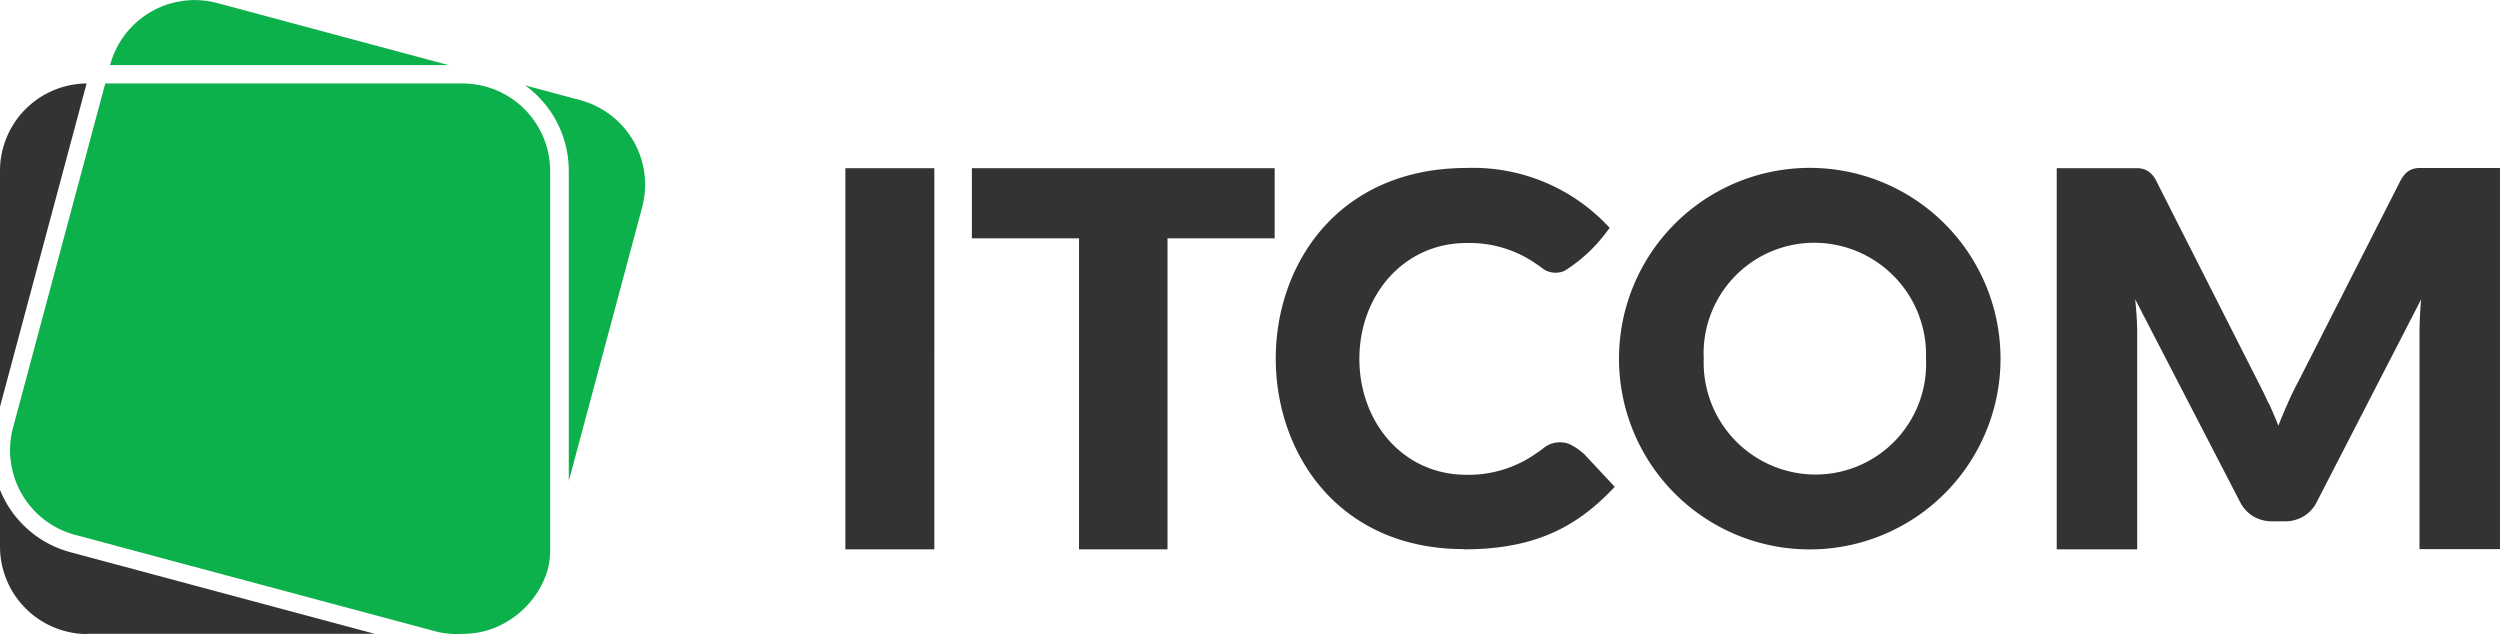
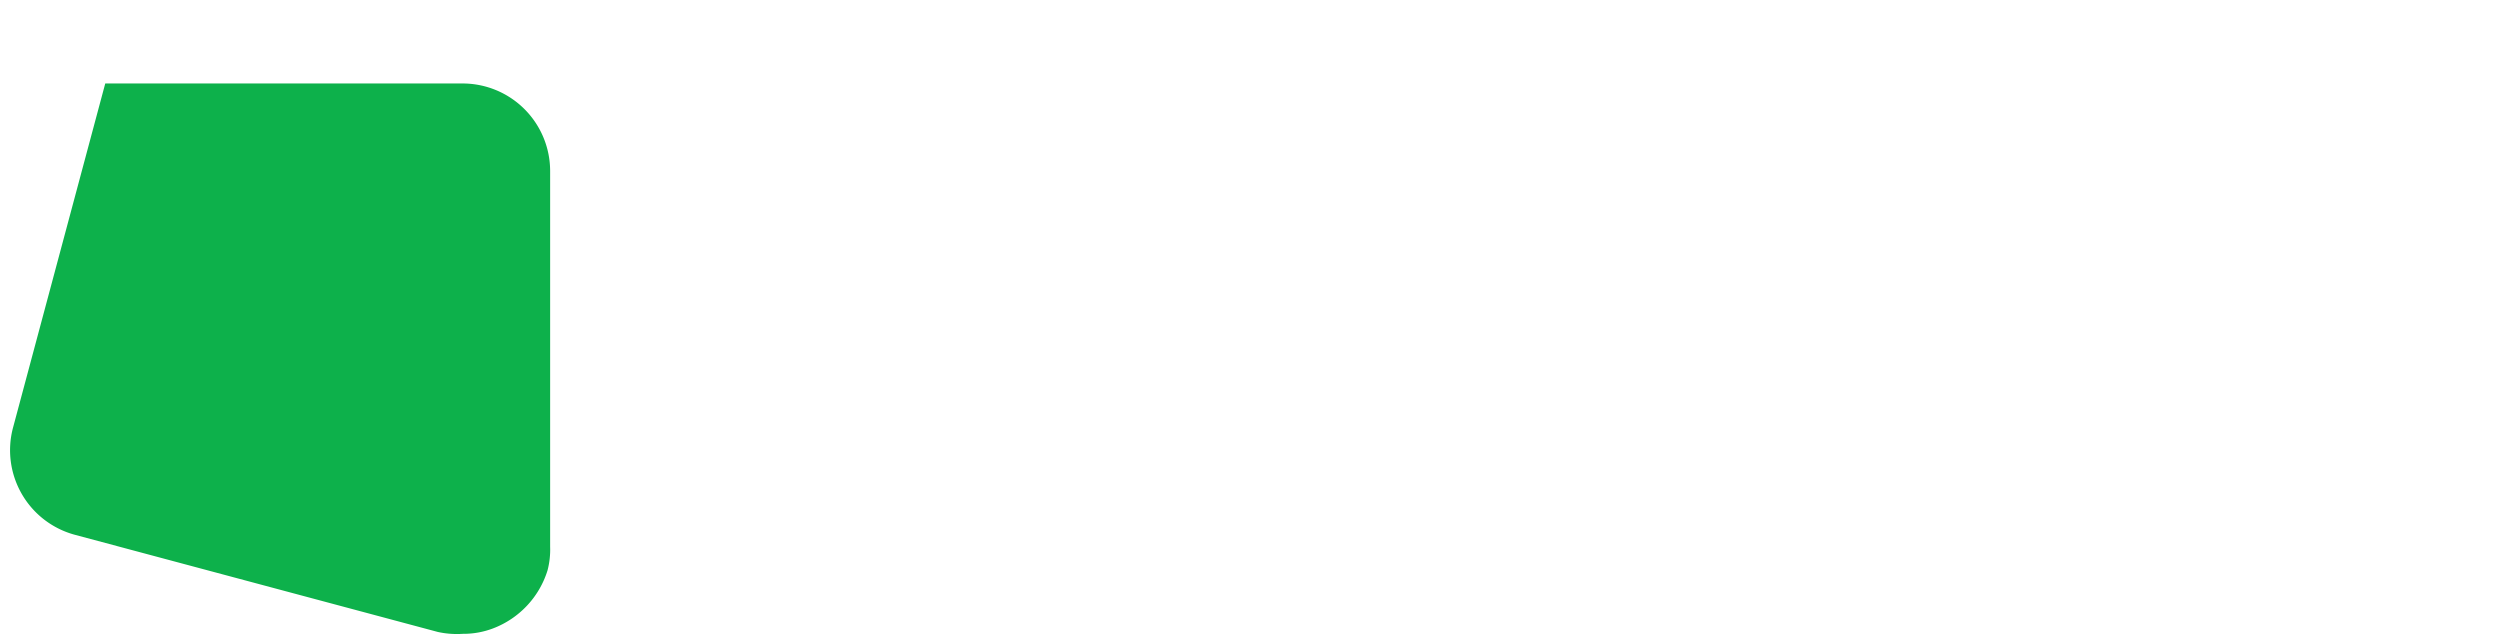
<svg xmlns="http://www.w3.org/2000/svg" width="157.711" height="40" viewBox="0 0 157.711 40">
  <g id="Сгруппировать_72" data-name="Сгруппировать 72" transform="translate(-344 -78)">
    <g id="Слой_x0020_1" transform="translate(343.99 77.997)">
      <g id="_326630528" transform="translate(.01 .003)">
-         <path id="Контур_20" data-name="Контур 20" d="M5.5 38.259h18.152L4.447 33.108A6.646 6.646 0 01.01 29.177v3.588a5.525 5.525 0 005.509 5.509zM5.474 3.54A5.512 5.512 0 00.01 9.034v14.9L5.474 3.54z" transform="translate(-.01 1.726)" fill="#333" fill-rule="evenodd" />
-         <path id="Контур_21" data-name="Контур 21" d="M33.6 30.4l4.645-17.33a5.526 5.526 0 00-3.886-6.744l-3.5-.938a6.654 6.654 0 012.754 5.375v19.622zM26.079 4.123L11.429.192a5.526 5.526 0 00-6.744 3.886l-.015.03h21.394z" transform="translate(2.268 -.003)" fill="#0db14b" fill-rule="evenodd" />
-         <path id="Контур_22" data-name="Контур 22" d="M74.837 31.179c4.481 0 7.146-1.4 9.528-3.945l-1.891-2.025a3.8 3.8 0 00-.968-.67 1.638 1.638 0 00-1.667.283c-.134.1-.268.194-.4.283A7.384 7.384 0 0175 26.475c-3.99 0-6.744-3.32-6.744-7.31 0-4.05 2.829-7.31 6.744-7.31A7.349 7.349 0 0179.155 13c.253.164.491.328.744.521a1.405 1.405 0 001.3.089 9.782 9.782 0 002.62-2.412l.045-.06.045-.06.045-.06.045-.06.045-.06a11.689 11.689 0 00-9.013-3.778c-16.124 0-15.945 24.044-.194 24.044zm22.124 0A12.034 12.034 0 1084.634 19.15a12.025 12.025 0 0012.327 12.029zm.06-4.72a7.061 7.061 0 01-7.042-7.31 6.978 6.978 0 016.983-7.31A7.061 7.061 0 01104 19.15a6.978 6.978 0 01-6.979 7.31zm28.6-4.511c.208.462.417.938.61 1.429.194-.506.4-.983.61-1.459s.432-.923.67-1.37L133.9 7.984a2.119 2.119 0 01.342-.506 1.19 1.19 0 01.4-.268 1.336 1.336 0 01.506-.089h5.062v24.043h-5.077v-13.5c0-.7.03-1.444.1-2.248l-6.581 12.774a2.15 2.15 0 01-.834.908 2.257 2.257 0 01-1.191.313h-.789a2.3 2.3 0 01-1.191-.313 2.248 2.248 0 01-.834-.908l-6.619-12.79c.045.4.074.789.1 1.191s.03.759.03 1.087v13.5h-5.077V7.135h5.062a1.336 1.336 0 01.506.089 1.19 1.19 0 01.4.268 1.758 1.758 0 01.342.506l6.4 12.625c.223.432.447.878.655 1.355zm-84.178 9.231H35.83V7.135h5.613zM62.912 7.135v4.422h-6.76v19.622h-5.583V11.557H43.81V7.135h19.117z" transform="translate(17.5 3.476)" fill="#333" />
        <path id="Контур_23" data-name="Контур 23" d="M29.014 38.259a5.265 5.265 0 001.891-.342 5.73 5.73 0 003.439-3.662 5.14 5.14 0 00.164-1.489V9.049A5.525 5.525 0 0029 3.54H6.443L.622 25.262a5.526 5.526 0 003.886 6.744l22.913 6.134a5.61 5.61 0 001.579.119z" transform="translate(.197 1.726)" fill="#0db14b" fill-rule="evenodd" />
      </g>
    </g>
  </g>
</svg>